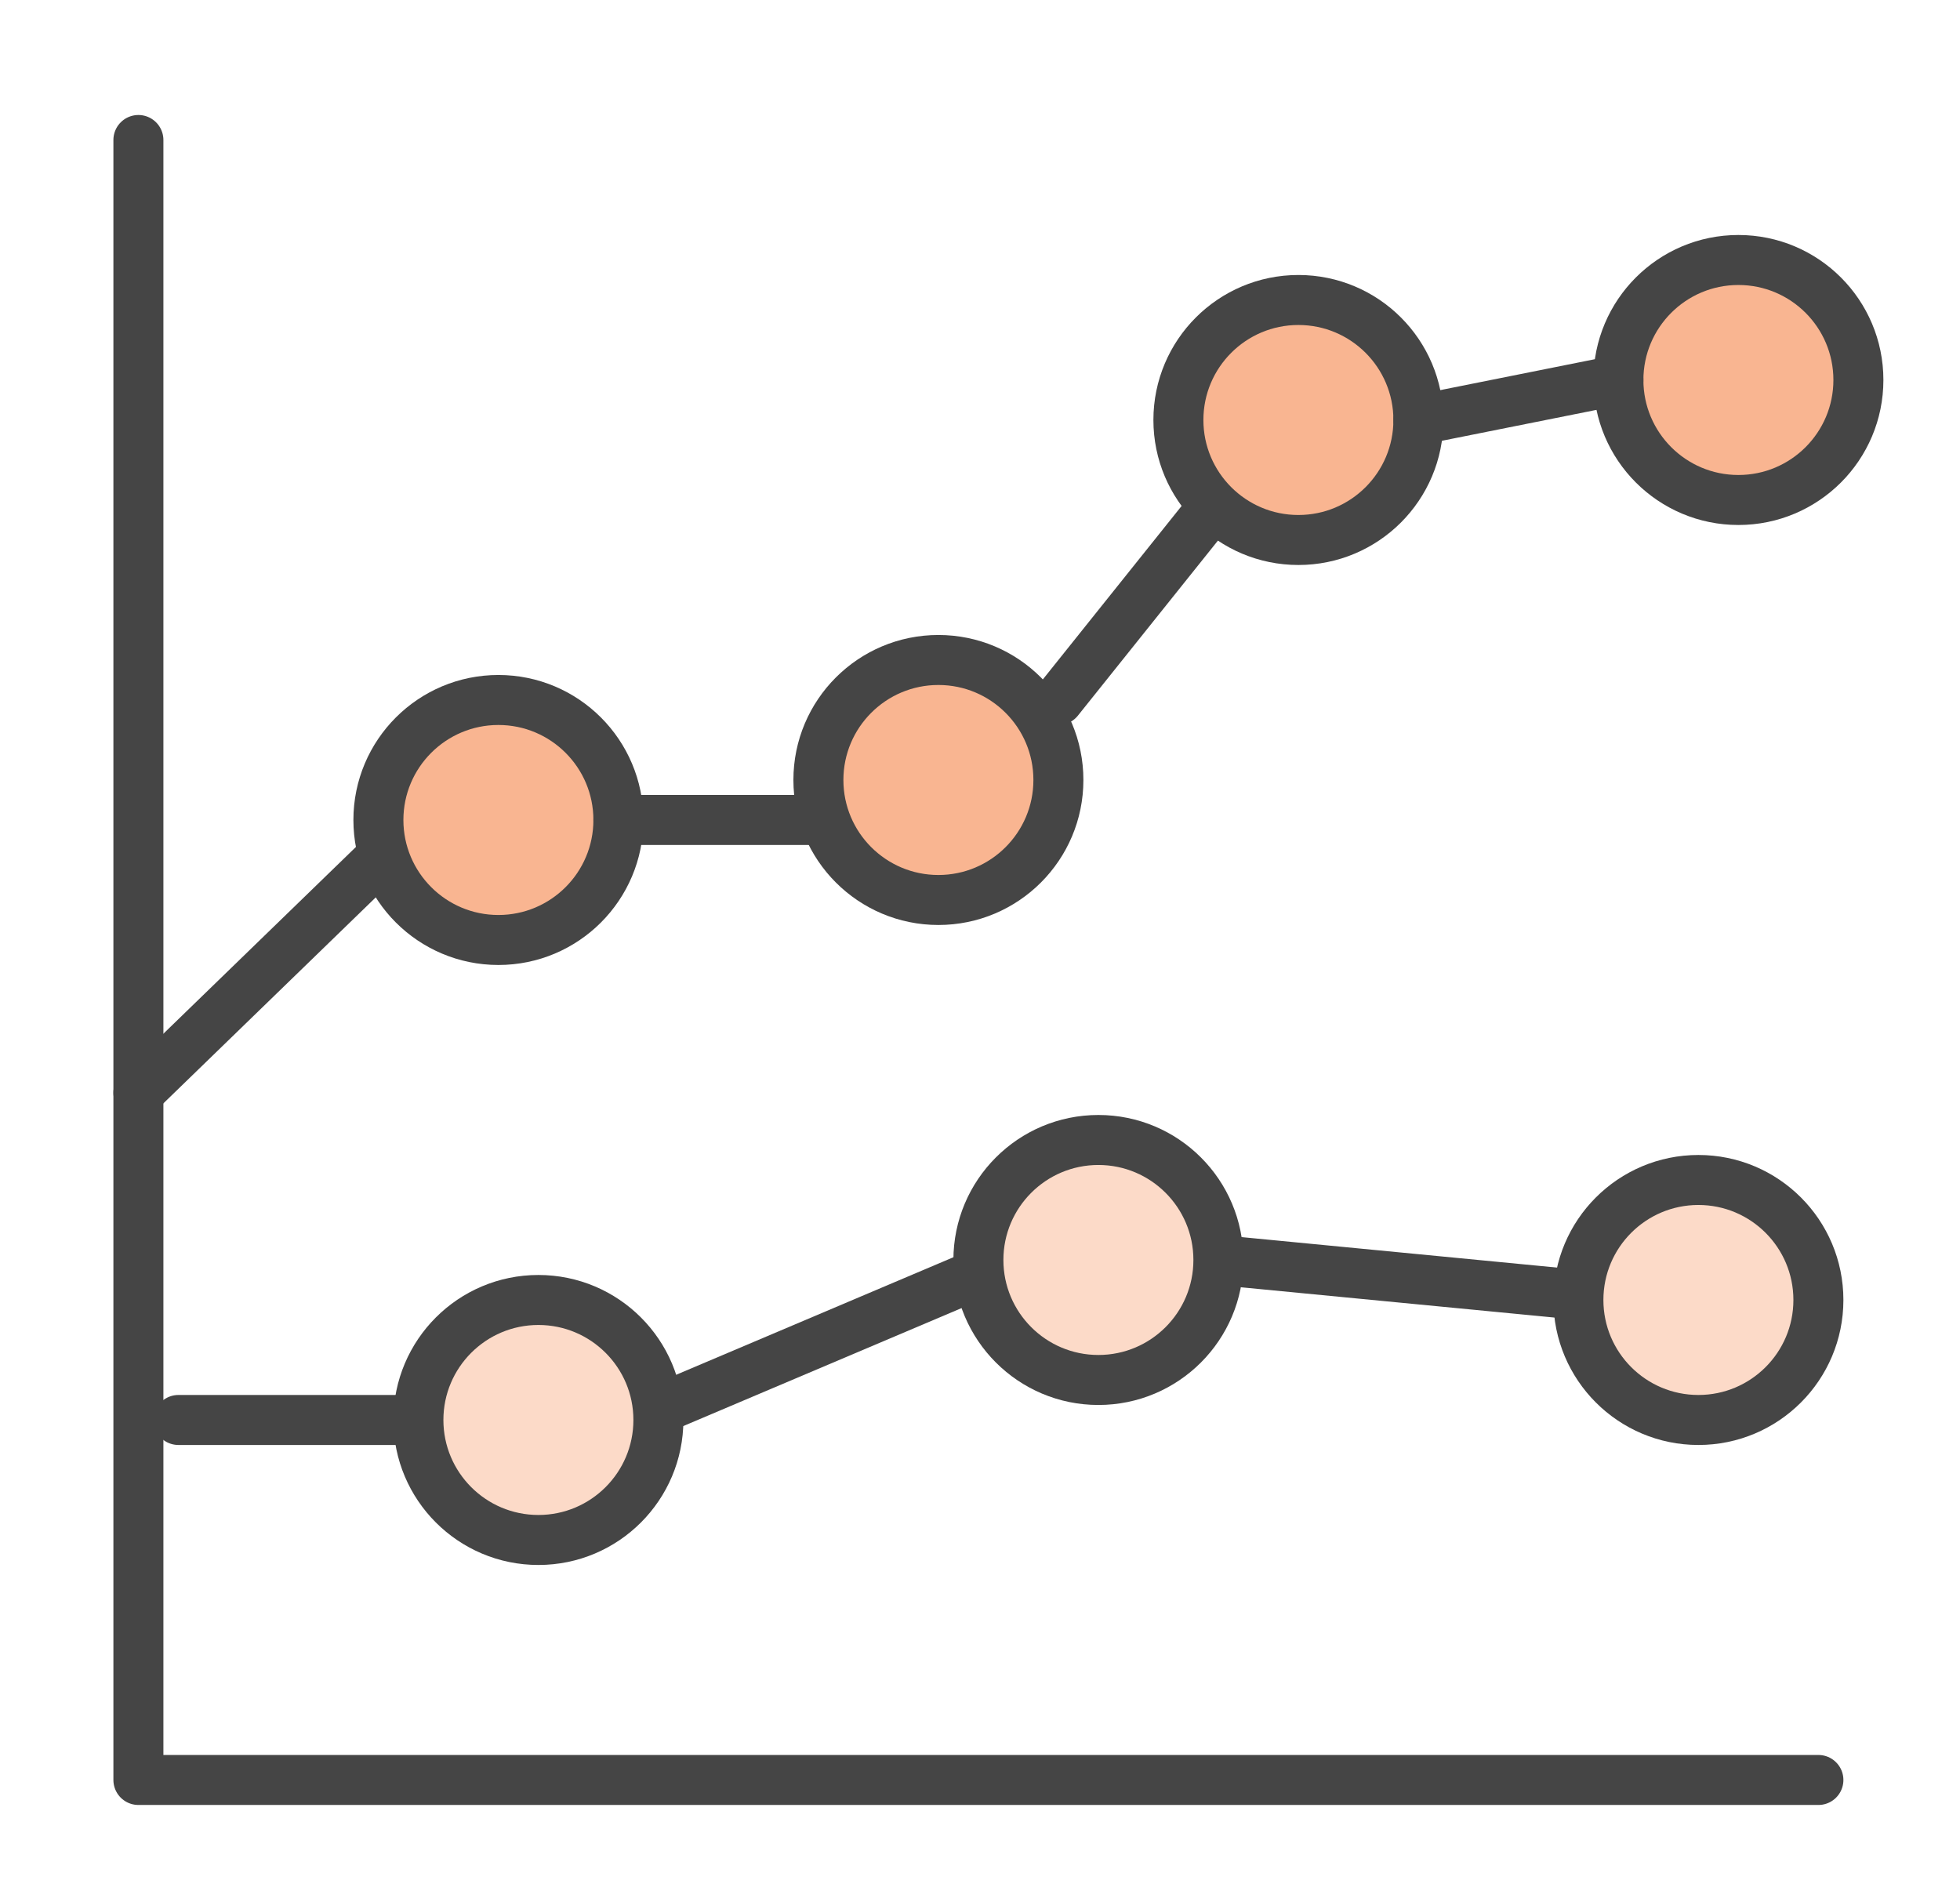
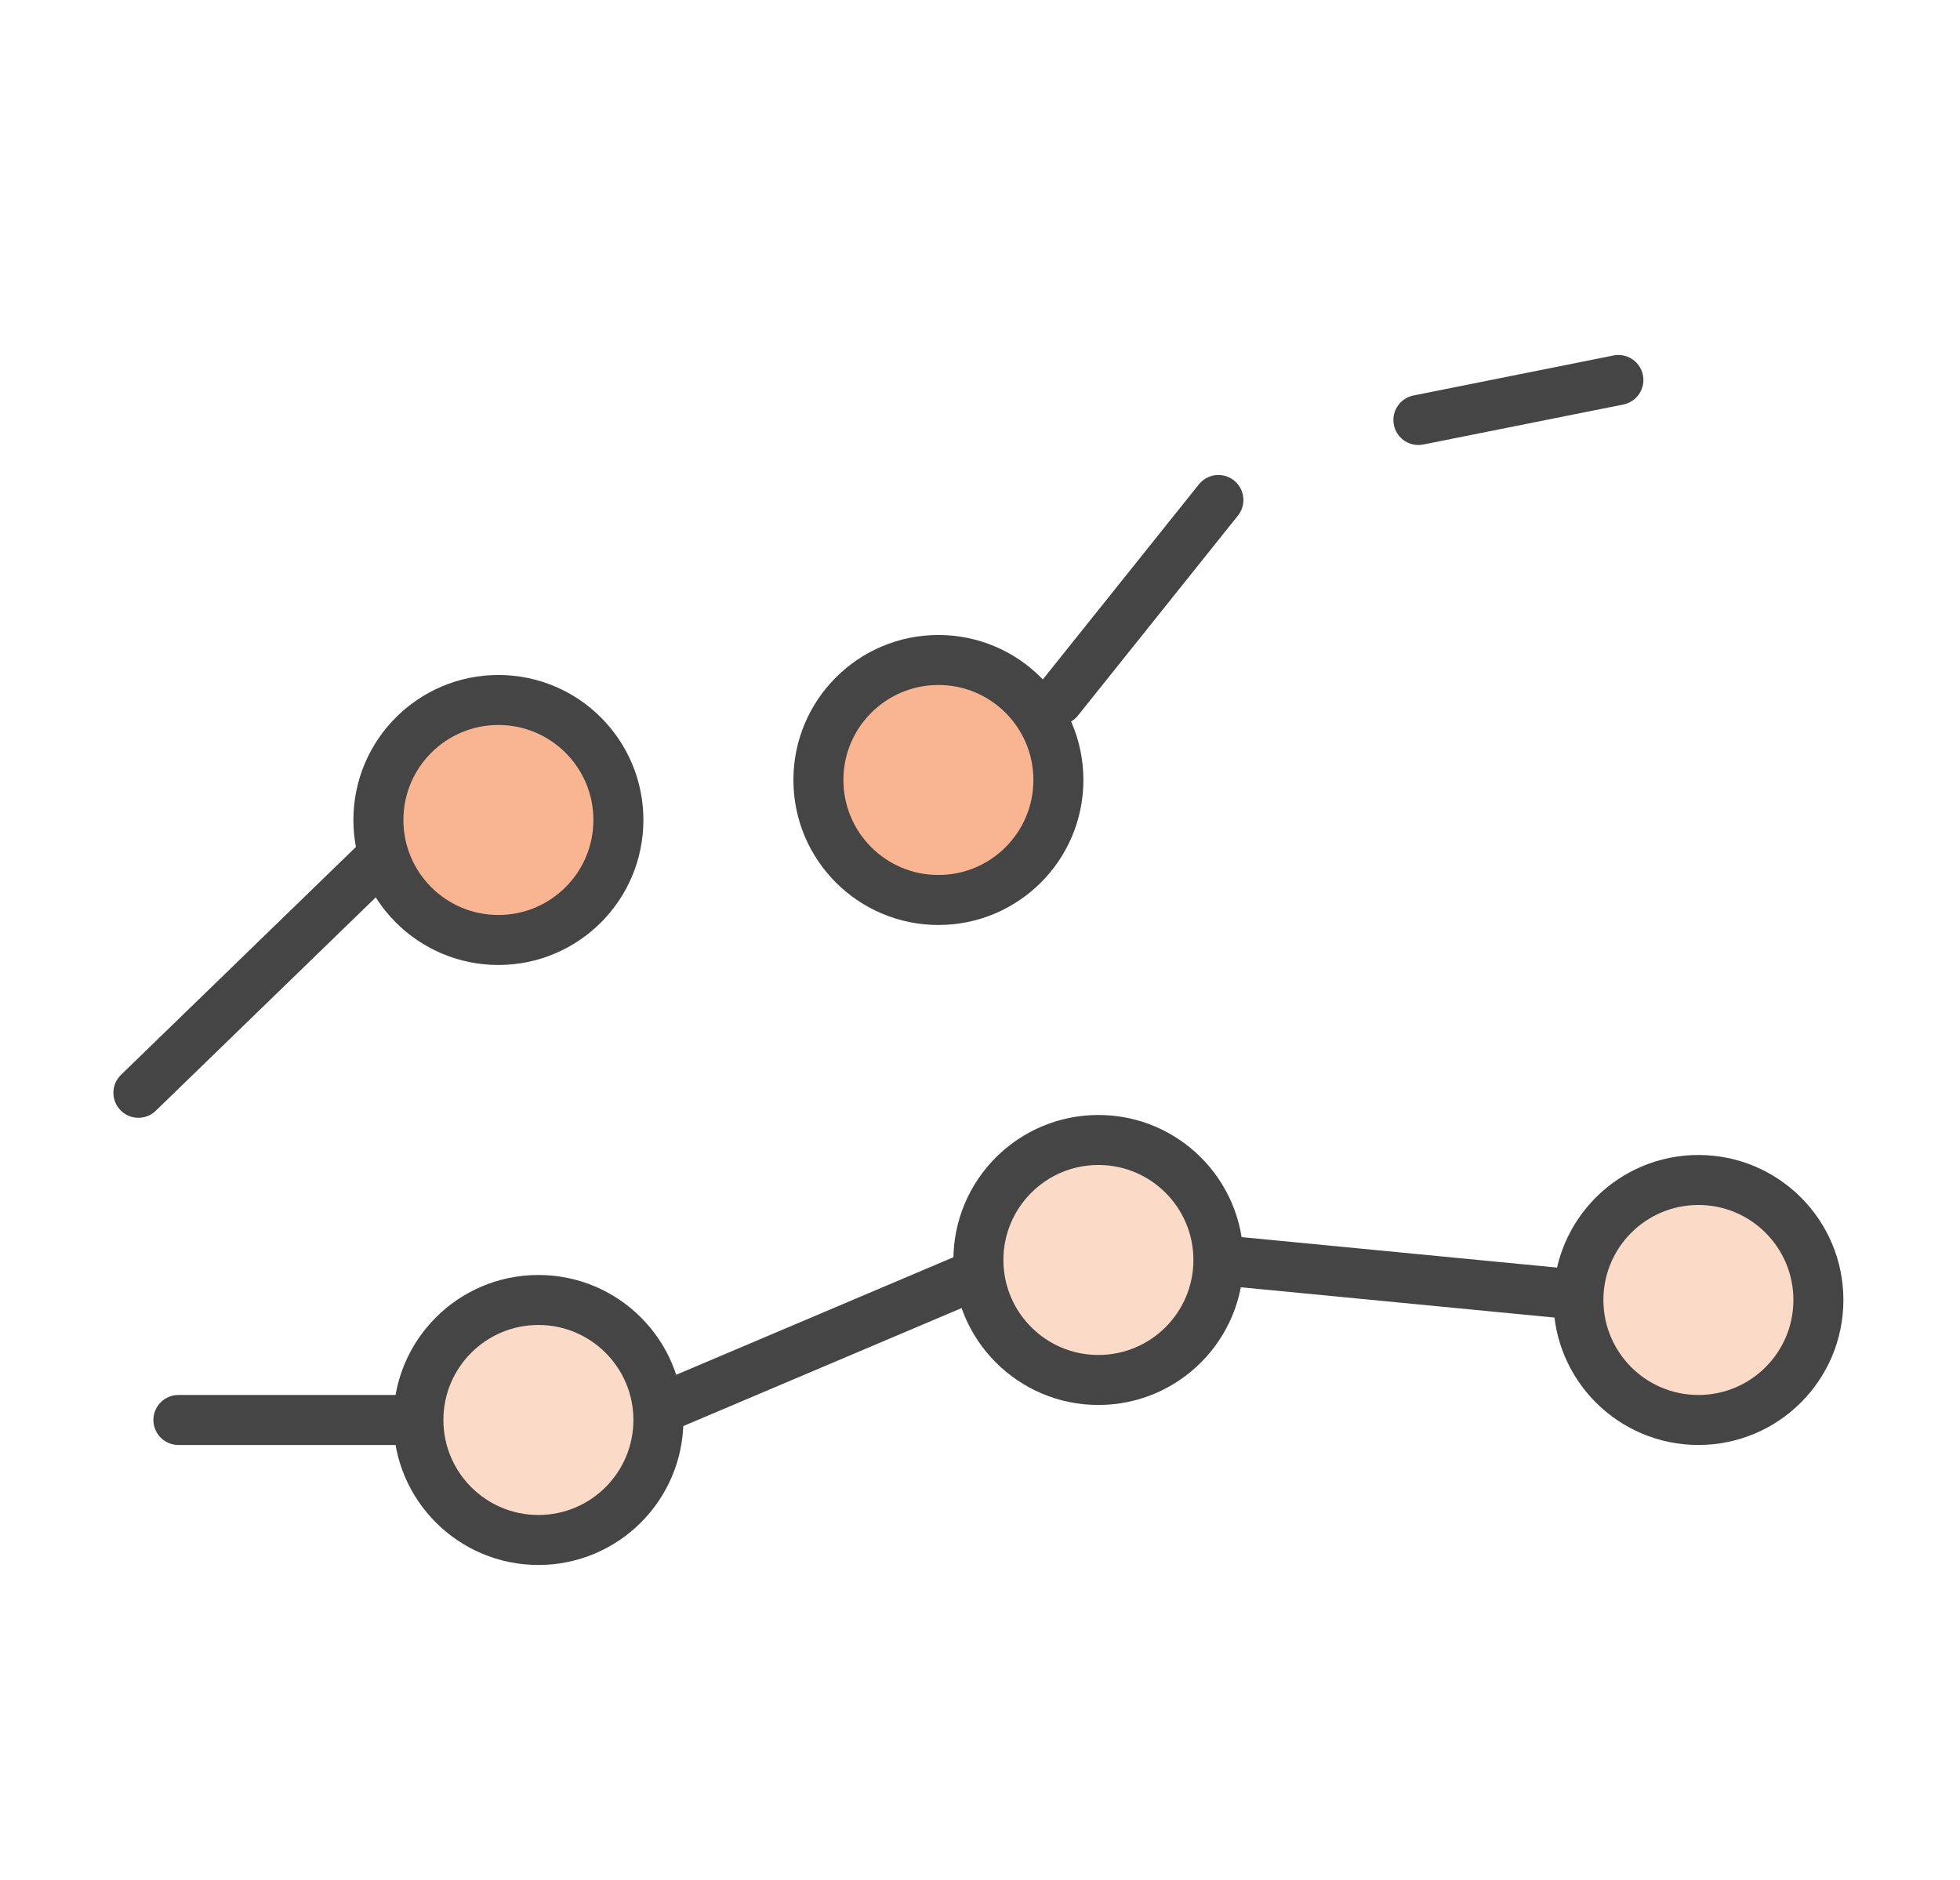
<svg xmlns="http://www.w3.org/2000/svg" id="Layer_1" data-name="Layer 1" viewBox="0 0 49 47">
  <defs>
    <style>.cls-1{fill:none;}.cls-1,.cls-2,.cls-3{stroke:#454545;stroke-linecap:round;stroke-linejoin:round;stroke-width:1.25px;}.cls-2{fill:#f9b591;}.cls-3{fill:#fcdac8;}</style>
  </defs>
  <title>D-106 - Mobile Collections Icons - Features</title>
-   <polyline class="cls-1" points="45.46 44.5 3.85 44.5 3.46 44.5 3.46 3.5" />
  <line class="cls-1" x1="3.46" y1="27.32" x2="9.46" y2="21.5" />
  <line class="cls-1" x1="4.46" y1="35.5" x2="10.46" y2="35.5" />
  <line class="cls-1" x1="16.43" y1="35.25" x2="24.19" y2="31.96" />
  <line class="cls-1" x1="30.46" y1="31.5" x2="39.05" y2="32.33" />
  <line class="cls-1" x1="26.46" y1="17.5" x2="30.46" y2="12.5" />
  <circle class="cls-2" cx="12.46" cy="20.5" r="3" />
  <circle class="cls-3" cx="13.46" cy="35.5" r="3" />
  <circle class="cls-3" cx="27.46" cy="31.5" r="3" />
  <circle class="cls-3" cx="42.46" cy="32.5" r="3" />
  <circle class="cls-2" cx="23.46" cy="19.5" r="3" />
-   <circle class="cls-2" cx="32.46" cy="10.5" r="3" />
-   <circle class="cls-2" cx="43.46" cy="9.5" r="3" />
-   <line class="cls-1" x1="20.46" y1="20.5" x2="15.46" y2="20.5" />
  <line class="cls-1" x1="40.46" y1="9.5" x2="35.46" y2="10.5" />
</svg>